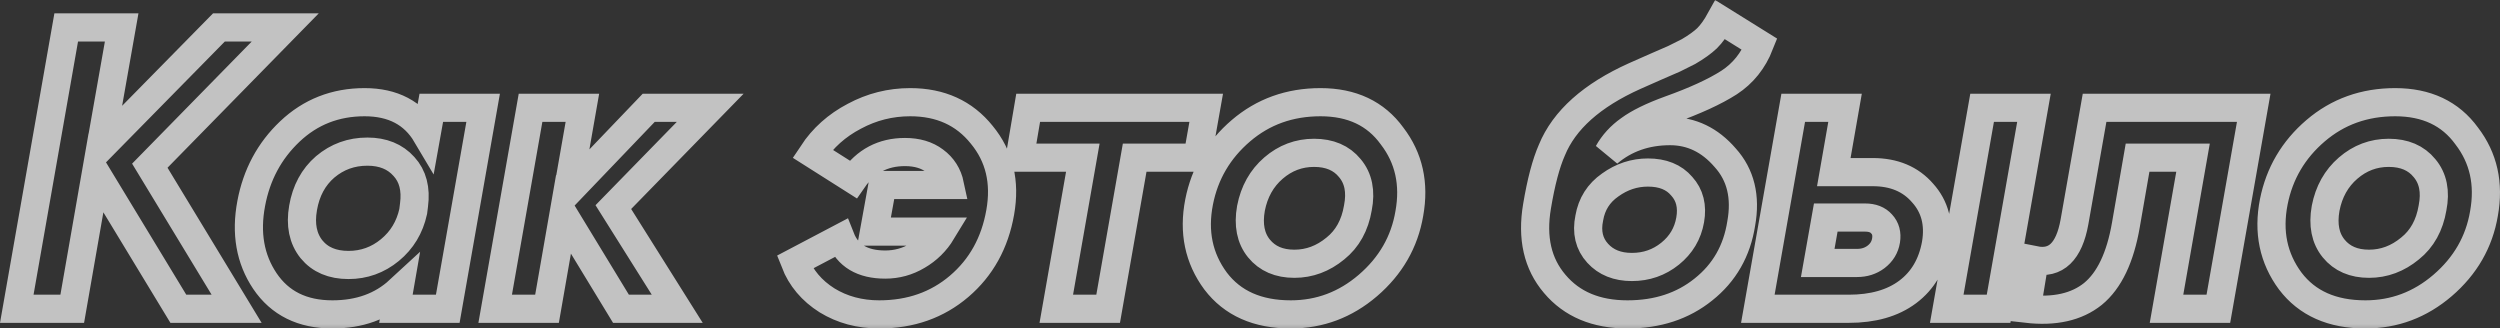
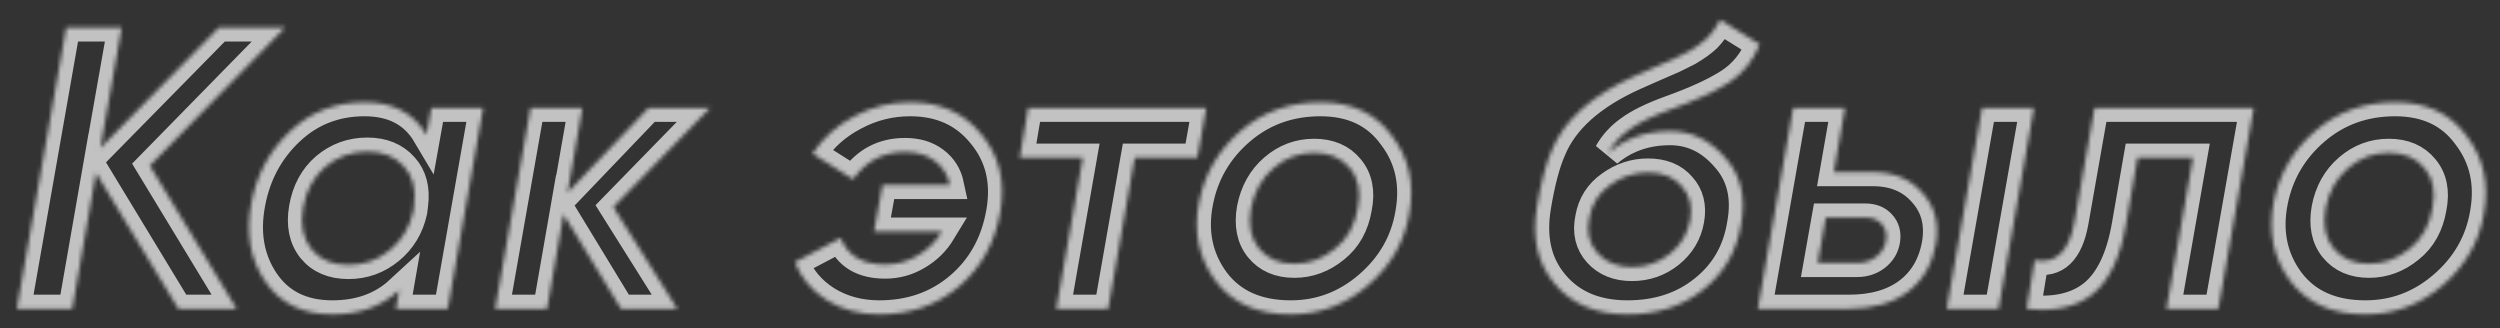
<svg xmlns="http://www.w3.org/2000/svg" viewBox="0 0 597.136 78.46" fill="none">
  <rect x="0" y="0" width="597.136" height="78.46" fill="#333333" stroke="none" />
  <mask id="path-1-outside-1_111_11271" maskUnits="userSpaceOnUse" x="-3.977" y="-1.086" width="2396.46" height="316.06" fill="black">
-     <rect fill="white" x="-0.994" y="-0.271" width="599" height="79" />
    <path d="M52.294 6.553H68.134L35.782 39.576L56.518 73.753H42.598L22.918 41.305L17.254 73.753H4.006L15.814 6.553H29.062L23.974 35.352L52.294 6.553ZM101.862 32.185L103.014 25.753H115.398L106.95 73.753H94.566L95.334 69.336C91.174 73.176 85.862 75.097 79.398 75.097C72.23 75.097 66.854 72.441 63.27 67.128C59.75 61.88 58.662 55.705 60.006 48.6C61.286 41.753 64.358 36.025 69.222 31.416C74.15 26.745 80.102 24.409 87.078 24.409C93.862 24.409 98.79 27.001 101.862 32.185ZM83.238 63.289C86.95 63.289 90.246 62.105 93.126 59.737C96.006 57.369 97.862 54.297 98.694 50.521L98.886 48.985C99.398 45.145 98.598 42.072 96.486 39.769C94.374 37.401 91.462 36.217 87.75 36.217C83.91 36.217 80.55 37.433 77.67 39.865C74.854 42.296 73.094 45.561 72.39 49.656C71.686 53.688 72.358 56.985 74.406 59.545C76.454 62.041 79.398 63.289 83.238 63.289ZM154.946 25.753H169.634L146.498 49.465L161.762 73.753H148.322L134.593 51.192L130.657 73.753H118.274L126.722 25.753H139.106L135.554 46.008L154.946 25.753ZM217.403 24.409C224.635 24.409 230.331 27.001 234.491 32.185C238.715 37.305 240.187 43.48 238.907 50.713C237.627 58.008 234.363 63.897 229.115 68.376C223.867 72.857 217.499 75.097 210.011 75.097C205.339 75.097 201.179 73.977 197.531 71.737C193.883 69.432 191.323 66.393 189.851 62.617L200.795 56.857C202.459 61.081 206.011 63.192 211.451 63.192C214.203 63.192 216.763 62.489 219.131 61.081C221.563 59.673 223.515 57.752 224.987 55.32H208.763L210.779 44.185H226.907C226.395 41.753 225.179 39.833 223.259 38.424C221.403 37.016 219.035 36.313 216.155 36.313C210.907 36.313 206.779 38.489 203.771 42.841L194.075 36.696C196.571 32.92 199.899 29.945 204.059 27.768C208.219 25.529 212.667 24.409 217.403 24.409ZM245.58 25.753H288.107L285.995 37.657H271.021L264.684 73.753H252.299L258.636 37.657H243.564L245.58 25.753ZM308.304 75.097C300.368 75.097 294.384 72.441 290.349 67.128C286.318 61.688 285.005 55.384 286.415 48.217C287.757 41.433 291.087 35.768 296.398 31.225C301.71 26.68 308.046 24.409 315.407 24.409C322.896 24.409 328.59 27.097 332.494 32.473C336.526 37.721 337.903 43.897 336.623 51C335.471 57.784 332.174 63.513 326.735 68.184C321.359 72.793 315.215 75.097 308.304 75.097ZM309.166 63C312.75 63 316.015 61.784 318.959 59.353C321.838 57.049 323.631 53.816 324.335 49.656C325.103 45.752 324.463 42.585 322.416 40.153C320.431 37.721 317.582 36.505 313.87 36.505C310.223 36.505 306.991 37.721 304.174 40.153C301.36 42.585 299.568 45.784 298.798 49.752C298.095 53.72 298.735 56.921 300.717 59.353C302.702 61.784 305.519 63 309.166 63ZM388.726 75.097C381.24 75.097 375.446 72.665 371.351 67.801C367.255 63 365.847 56.825 367.127 49.273C368.087 43.512 369.272 39.033 370.679 35.833C373.624 28.665 380.215 22.777 390.455 18.169L395.447 15.961L399.863 14.041L403.318 12.313C405.175 11.225 406.647 10.169 407.734 9.145C408.822 8.057 409.879 6.585 410.901 4.729L420.31 10.585C418.775 14.489 416.343 17.529 413.013 19.705C409.622 21.881 404.888 24.057 398.806 26.232C394.582 27.768 391.383 29.337 389.206 30.937C387.031 32.473 385.334 34.328 384.119 36.505C388.216 33.048 393.142 31.321 398.904 31.321C404.023 31.321 408.407 33.433 412.054 37.657C415.765 41.753 417.048 47.001 415.895 53.401C414.871 59.929 411.864 65.177 406.87 69.145C401.943 73.113 395.894 75.097 388.726 75.097ZM393.622 41.209C390.358 41.209 387.351 42.2 384.599 44.185C381.847 46.104 380.182 48.728 379.607 52.057C378.902 55.449 379.575 58.265 381.622 60.504C383.607 62.681 386.326 63.769 389.783 63.769C393.24 63.769 396.279 62.713 398.904 60.6C401.526 58.489 403.128 55.801 403.703 52.536C404.278 49.273 403.608 46.585 401.686 44.472C399.831 42.296 397.142 41.209 393.622 41.209ZM438.011 41.113H447.324C452.378 41.113 456.348 42.777 459.227 46.104C462.172 49.369 463.226 53.433 462.397 58.297C461.499 63.224 459.26 67.032 455.675 69.72C452.091 72.409 447.387 73.753 441.563 73.753H419.867L428.316 25.753H440.698L438.011 41.113ZM464.989 73.753L473.434 25.753H485.82L477.371 73.753H464.989ZM445.5 51.961H436.092L434.172 62.808H443.58C445.307 62.808 446.812 62.329 448.092 61.369C449.437 60.344 450.236 59.032 450.491 57.433C450.746 55.833 450.396 54.521 449.437 53.497C448.539 52.472 447.227 51.961 445.5 51.961ZM500.297 25.753H538.312L529.864 73.753H517.481L523.815 37.657H510.567L507.783 53.688C506.441 61.496 503.816 67 499.912 70.201C496.008 73.336 490.729 74.52 484.072 73.753L485.992 62.137C491.049 63.16 494.215 60.12 495.495 53.017L500.297 25.753ZM564.989 75.097C557.053 75.097 551.07 72.441 547.038 67.128C543.006 61.688 541.694 55.384 543.101 48.217C544.446 41.433 547.775 35.768 553.087 31.225C558.398 26.68 564.734 24.409 572.093 24.409C579.582 24.409 585.278 27.097 589.182 32.473C593.214 37.721 594.591 43.897 593.309 51C592.159 57.784 588.862 63.513 583.423 68.184C578.047 72.793 571.903 75.097 564.989 75.097ZM565.854 63C569.439 63 572.703 61.784 575.647 59.353C578.527 57.049 580.319 53.816 581.021 49.656C581.791 45.752 581.151 42.585 579.102 40.153C577.117 37.721 574.27 36.505 570.558 36.505C566.909 36.505 563.677 37.721 560.863 40.153C558.046 42.585 556.254 45.784 555.486 49.752C554.781 53.72 555.421 56.921 557.406 59.353C559.39 61.784 562.205 63 565.854 63Z" />
  </mask>
  <path d="M52.294 6.553H68.134L35.782 39.576L56.518 73.753H42.598L22.918 41.305L17.254 73.753H4.006L15.814 6.553H29.062L23.974 35.352L52.294 6.553ZM101.862 32.185L103.014 25.753H115.398L106.95 73.753H94.566L95.334 69.336C91.174 73.176 85.862 75.097 79.398 75.097C72.23 75.097 66.854 72.441 63.27 67.128C59.75 61.88 58.662 55.705 60.006 48.6C61.286 41.753 64.358 36.025 69.222 31.416C74.15 26.745 80.102 24.409 87.078 24.409C93.862 24.409 98.79 27.001 101.862 32.185ZM83.238 63.289C86.95 63.289 90.246 62.105 93.126 59.737C96.006 57.369 97.862 54.297 98.694 50.521L98.886 48.985C99.398 45.145 98.598 42.072 96.486 39.769C94.374 37.401 91.462 36.217 87.75 36.217C83.91 36.217 80.55 37.433 77.67 39.865C74.854 42.296 73.094 45.561 72.39 49.656C71.686 53.688 72.358 56.985 74.406 59.545C76.454 62.041 79.398 63.289 83.238 63.289ZM154.946 25.753H169.634L146.498 49.465L161.762 73.753H148.322L134.593 51.192L130.657 73.753H118.274L126.722 25.753H139.106L135.554 46.008L154.946 25.753ZM217.403 24.409C224.635 24.409 230.331 27.001 234.491 32.185C238.715 37.305 240.187 43.48 238.907 50.713C237.627 58.008 234.363 63.897 229.115 68.376C223.867 72.857 217.499 75.097 210.011 75.097C205.339 75.097 201.179 73.977 197.531 71.737C193.883 69.432 191.323 66.393 189.851 62.617L200.795 56.857C202.459 61.081 206.011 63.192 211.451 63.192C214.203 63.192 216.763 62.489 219.131 61.081C221.563 59.673 223.515 57.752 224.987 55.32H208.763L210.779 44.185H226.907C226.395 41.753 225.179 39.833 223.259 38.424C221.403 37.016 219.035 36.313 216.155 36.313C210.907 36.313 206.779 38.489 203.771 42.841L194.075 36.696C196.571 32.92 199.899 29.945 204.059 27.768C208.219 25.529 212.667 24.409 217.403 24.409ZM245.58 25.753H288.107L285.995 37.657H271.021L264.684 73.753H252.299L258.636 37.657H243.564L245.58 25.753ZM308.304 75.097C300.368 75.097 294.384 72.441 290.349 67.128C286.318 61.688 285.005 55.384 286.415 48.217C287.757 41.433 291.087 35.768 296.398 31.225C301.71 26.68 308.046 24.409 315.407 24.409C322.896 24.409 328.59 27.097 332.494 32.473C336.526 37.721 337.903 43.897 336.623 51C335.471 57.784 332.174 63.513 326.735 68.184C321.359 72.793 315.215 75.097 308.304 75.097ZM309.166 63C312.75 63 316.015 61.784 318.959 59.353C321.838 57.049 323.631 53.816 324.335 49.656C325.103 45.752 324.463 42.585 322.416 40.153C320.431 37.721 317.582 36.505 313.87 36.505C310.223 36.505 306.991 37.721 304.174 40.153C301.36 42.585 299.568 45.784 298.798 49.752C298.095 53.72 298.735 56.921 300.717 59.353C302.702 61.784 305.519 63 309.166 63ZM388.726 75.097C381.24 75.097 375.446 72.665 371.351 67.801C367.255 63 365.847 56.825 367.127 49.273C368.087 43.512 369.272 39.033 370.679 35.833C373.624 28.665 380.215 22.777 390.455 18.169L395.447 15.961L399.863 14.041L403.318 12.313C405.175 11.225 406.647 10.169 407.734 9.145C408.822 8.057 409.879 6.585 410.901 4.729L420.31 10.585C418.775 14.489 416.343 17.529 413.013 19.705C409.622 21.881 404.888 24.057 398.806 26.232C394.582 27.768 391.383 29.337 389.206 30.937C387.031 32.473 385.334 34.328 384.119 36.505C388.216 33.048 393.142 31.321 398.904 31.321C404.023 31.321 408.407 33.433 412.054 37.657C415.765 41.753 417.048 47.001 415.895 53.401C414.871 59.929 411.864 65.177 406.87 69.145C401.943 73.113 395.894 75.097 388.726 75.097ZM393.622 41.209C390.358 41.209 387.351 42.2 384.599 44.185C381.847 46.104 380.182 48.728 379.607 52.057C378.902 55.449 379.575 58.265 381.622 60.504C383.607 62.681 386.326 63.769 389.783 63.769C393.24 63.769 396.279 62.713 398.904 60.6C401.526 58.489 403.128 55.801 403.703 52.536C404.278 49.273 403.608 46.585 401.686 44.472C399.831 42.296 397.142 41.209 393.622 41.209ZM438.011 41.113H447.324C452.378 41.113 456.348 42.777 459.227 46.104C462.172 49.369 463.226 53.433 462.397 58.297C461.499 63.224 459.26 67.032 455.675 69.72C452.091 72.409 447.387 73.753 441.563 73.753H419.867L428.316 25.753H440.698L438.011 41.113ZM464.989 73.753L473.434 25.753H485.82L477.371 73.753H464.989ZM445.5 51.961H436.092L434.172 62.808H443.58C445.307 62.808 446.812 62.329 448.092 61.369C449.437 60.344 450.236 59.032 450.491 57.433C450.746 55.833 450.396 54.521 449.437 53.497C448.539 52.472 447.227 51.961 445.5 51.961ZM500.297 25.753H538.312L529.864 73.753H517.481L523.815 37.657H510.567L507.783 53.688C506.441 61.496 503.816 67 499.912 70.201C496.008 73.336 490.729 74.52 484.072 73.753L485.992 62.137C491.049 63.16 494.215 60.12 495.495 53.017L500.297 25.753ZM564.989 75.097C557.053 75.097 551.07 72.441 547.038 67.128C543.006 61.688 541.694 55.384 543.101 48.217C544.446 41.433 547.775 35.768 553.087 31.225C558.398 26.68 564.734 24.409 572.093 24.409C579.582 24.409 585.278 27.097 589.182 32.473C593.214 37.721 594.591 43.897 593.309 51C592.159 57.784 588.862 63.513 583.423 68.184C578.047 72.793 571.903 75.097 564.989 75.097ZM565.854 63C569.439 63 572.703 61.784 575.647 59.353C578.527 57.049 580.319 53.816 581.021 49.656C581.791 45.752 581.151 42.585 579.102 40.153C577.117 37.721 574.27 36.505 570.558 36.505C566.909 36.505 563.677 37.721 560.863 40.153C558.046 42.585 556.254 45.784 555.486 49.752C554.781 53.72 555.421 56.921 557.406 59.353C559.39 61.784 562.205 63 565.854 63Z" stroke="white" stroke-opacity="0.7" stroke-width="6.726" mask="url(#path-1-outside-1_111_11271)" />
</svg>